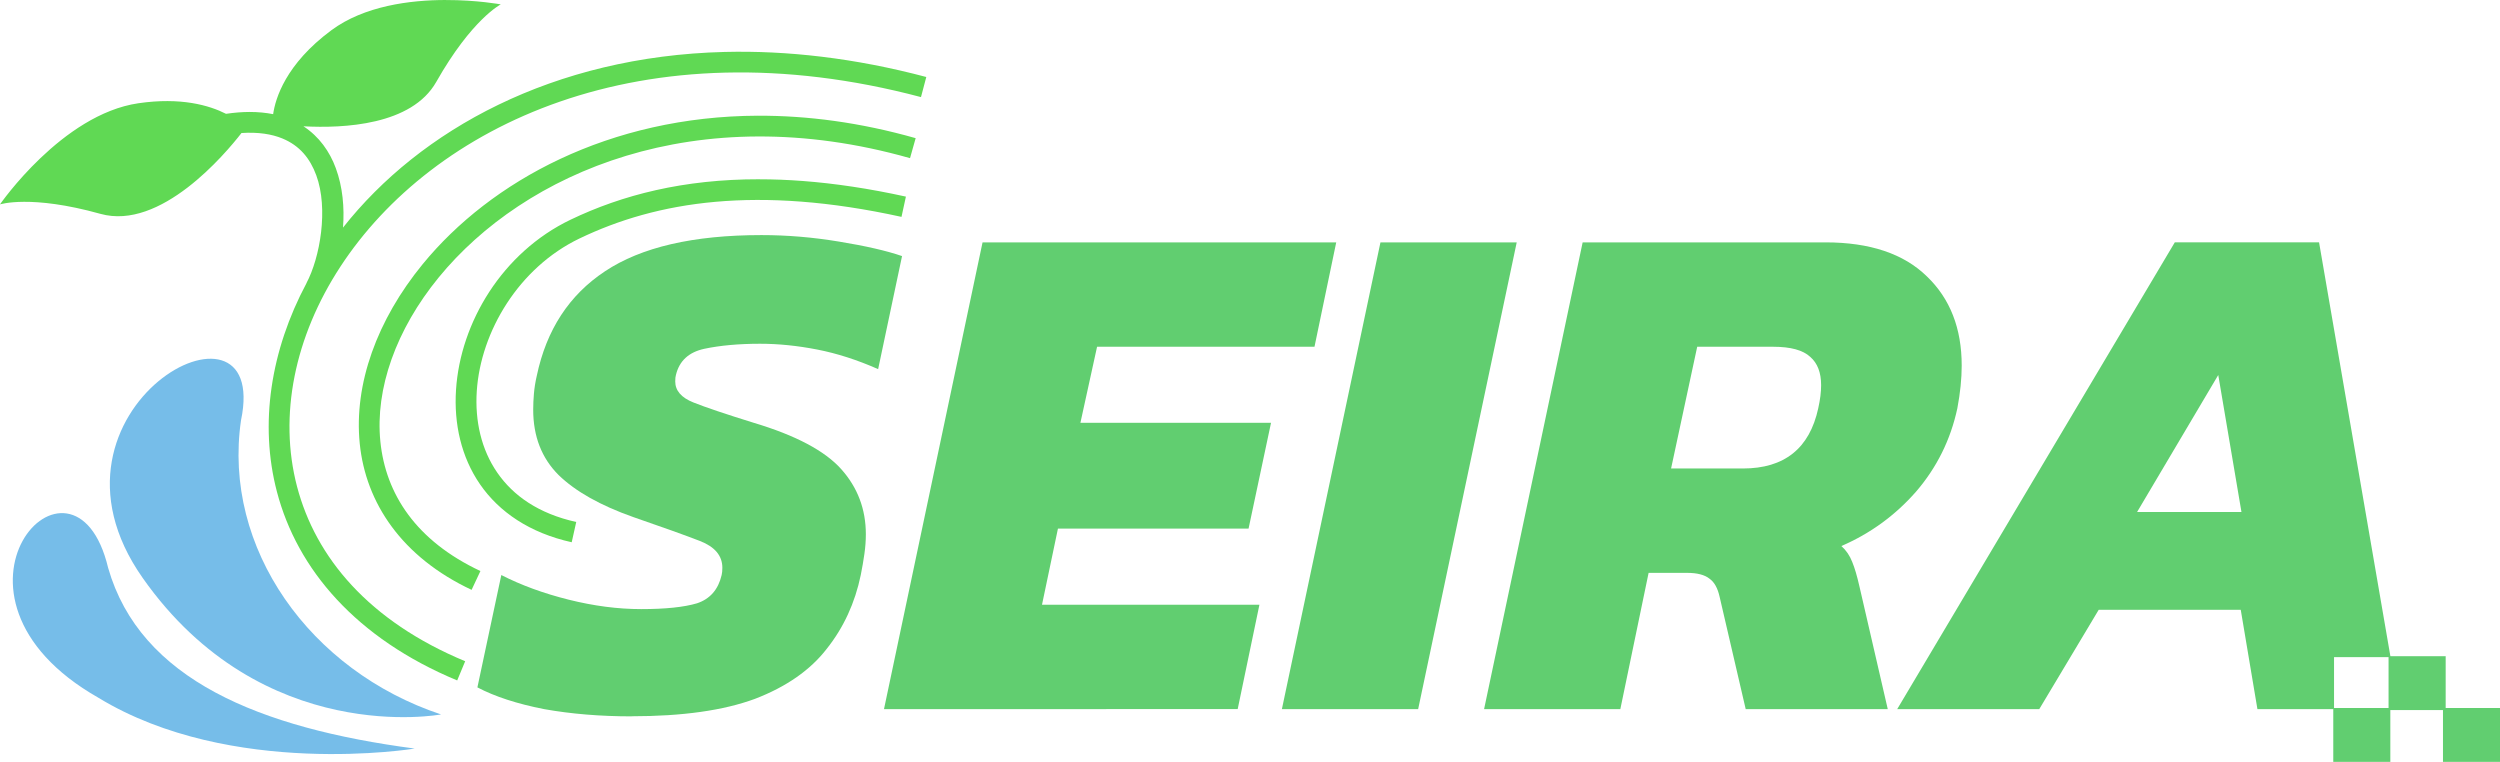
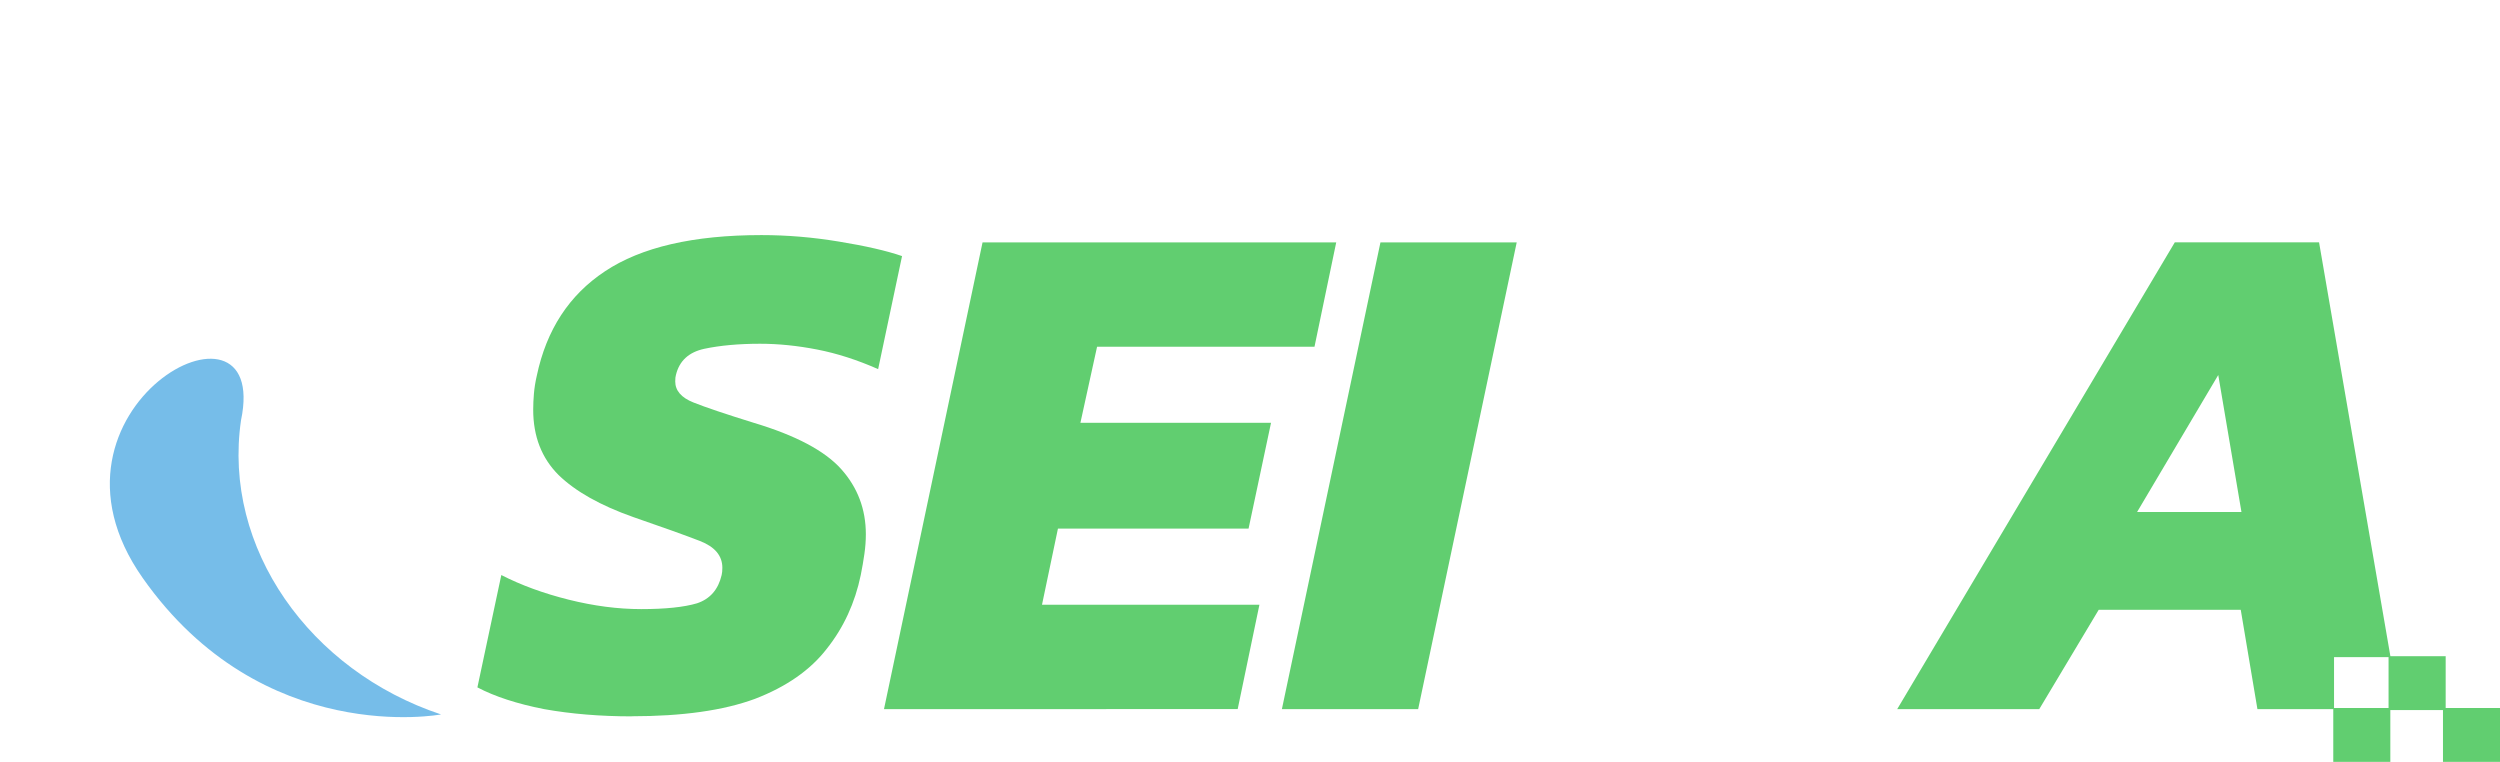
<svg xmlns="http://www.w3.org/2000/svg" xmlns:ns1="http://www.inkscape.org/namespaces/inkscape" xmlns:ns2="http://sodipodi.sourceforge.net/DTD/sodipodi-0.dtd" width="91.794mm" height="27.974mm" viewBox="0 0 91.794 27.974" id="svg10723" ns1:version="1.1.2 (0a00cf5339, 2022-02-04)" ns2:docname="logo_1.svg">
  <defs id="defs10720" fill="#000000" />
  <g ns1:label="Camada 1" ns1:groupmode="layer" id="layer1" transform="translate(-51.342,-74.917)">
    <path style="font-style:italic;font-weight:bold;font-size:18.667px;line-height:1.25;font-family:Kanit;-inkscape-font-specification:'Kanit, Normal';text-align:center;letter-spacing:0px;word-spacing:0px;text-anchor:middle;fill:#61ce70;fill-opacity:1;stroke-width:0.763" d="m 74.539,101.22 q -1.73,0 -3.22,-0.266 -1.49,-0.293 -2.448,-0.798 l 0.878,-4.125 q 1.091,0.559 2.475,0.905 1.384,0.346 2.661,0.346 1.331,0 2.049,-0.213 0.719,-0.239 0.905,-1.038 0.026,-0.106 0.026,-0.266 0,-0.665 -0.825,-0.985 -0.825,-0.319 -2.448,-0.878 -1.81,-0.639 -2.741,-1.544 -0.931,-0.931 -0.931,-2.395 0,-0.293 0.026,-0.586 0.026,-0.319 0.106,-0.665 0.532,-2.528 2.501,-3.832 1.996,-1.331 5.748,-1.331 1.41,0 2.847,0.239 1.464,0.239 2.315,0.532 l -0.878,4.151 q -1.144,-0.506 -2.235,-0.719 -1.091,-0.213 -2.102,-0.213 -1.171,0 -2.049,0.186 -0.852,0.186 -1.038,0.958 -0.026,0.08 -0.026,0.239 0,0.506 0.665,0.772 0.665,0.266 2.209,0.745 2.315,0.692 3.22,1.703 0.905,1.011 0.905,2.395 0,0.346 -0.053,0.719 -0.053,0.372 -0.133,0.772 -0.319,1.543 -1.251,2.714 -0.905,1.171 -2.635,1.836 -1.73,0.639 -4.524,0.639 z" id="path533-2" />
    <path style="font-style:italic;font-weight:bold;font-size:18.667px;line-height:1.25;font-family:Kanit;-inkscape-font-specification:'Kanit, Normal';text-align:center;letter-spacing:0px;word-spacing:0px;text-anchor:middle;fill:#61ce70;fill-opacity:1;stroke-width:0.763" d="m 83.8,100.954 3.619,-17.138 h 12.986 l -0.798,3.832 h -7.983 l -0.612,2.794 h 6.999 l -0.825,3.885 h -6.999 l -0.585,2.794 h 7.983 l -0.798,3.832 z" id="path535-2" />
    <path style="font-style:italic;font-weight:bold;font-size:18.667px;line-height:1.25;font-family:Kanit;-inkscape-font-specification:'Kanit, Normal';text-align:center;letter-spacing:0px;word-spacing:0px;text-anchor:middle;fill:#61ce70;fill-opacity:1;stroke-width:0.763" d="m 98.41,100.954 3.619,-17.138 h 5.003 l -3.619,17.138 z" id="path537-4" />
-     <path id="path539-3" style="font-style:italic;font-weight:bold;font-size:18.667px;line-height:1.25;font-family:Kanit;-inkscape-font-specification:'Kanit, Normal';text-align:center;letter-spacing:0px;word-spacing:0px;text-anchor:middle;fill:#61ce70;fill-opacity:1;stroke-width:0.763" d="m 105.834,100.954 3.619,-17.138 h 8.915 q 2.448,0 3.726,1.251 1.277,1.224 1.277,3.273 0,0.719 -0.16,1.57 -0.372,1.73 -1.517,3.06 -1.144,1.304 -2.741,1.996 0.266,0.239 0.399,0.586 0.133,0.319 0.266,0.905 l 1.038,4.497 h -5.216 l -0.958,-4.125 q -0.106,-0.479 -0.372,-0.665 -0.266,-0.213 -0.825,-0.213 h -1.41 l -1.038,5.003 z m 6.866,-8.835 h 2.635 q 2.289,0 2.768,-2.209 0.053,-0.239 0.08,-0.452 0.026,-0.213 0.026,-0.399 0,-0.692 -0.399,-1.038 -0.399,-0.372 -1.357,-0.372 h -2.794 z" />
    <path id="path541-4" style="font-style:italic;font-weight:bold;font-size:18.667px;line-height:1.25;font-family:Kanit;-inkscape-font-specification:'Kanit, Normal';text-align:center;letter-spacing:0px;word-spacing:0px;text-anchor:middle;fill:#61ce70;fill-opacity:1;stroke-width:0.763" d="m 131.195,83.816 -10.192,17.138 h 5.216 l 2.182,-3.646 h 5.216 l 0.612,3.646 h 2.785 v 1.937 h 2.095 v -1.902 h 1.933 v 1.902 h 2.095 v -1.977 h -1.996 v -1.902 h -2.03 l -2.619,-15.197 z m 1.596,4.87 0.852,5.03 h -3.832 z m 4.251,10.36 h 2.002 v 1.868 h -2.002 z" />
-     <path id="path3300" style="color:#000000;fill:#60d954;-inkscape-stroke:none" d="m 67.707,74.917 c -1.31,0.002 -2.99,0.215 -4.2,1.112 -1.675,1.242 -2.053,2.501 -2.136,3.08 -0.266,-0.053 -0.553,-0.081 -0.862,-0.081 -0.272,2.9e-4 -0.561,0.023 -0.868,0.068 -0.618,-0.313 -1.658,-0.615 -3.217,-0.388 -2.804,0.41 -5.083,3.714 -5.083,3.714 0,0 1.128,-0.368 3.688,0.347 2.21,0.617 4.574,-2.188 5.18,-2.968 0.62,-0.04 1.113,0.041 1.498,0.199 0.643,0.264 1.023,0.74 1.248,1.354 0.451,1.229 0.141,3.016 -0.363,3.963 l 0.002,0.001 c -1.313,2.462 -1.737,5.164 -1.084,7.655 0.745,2.843 2.902,5.382 6.619,6.928 l 0.293,-0.705 c -3.542,-1.473 -5.491,-3.812 -6.174,-6.416 -0.682,-2.604 -0.089,-5.501 1.592,-8.072 3.361,-5.142 11.048,-8.948 21.318,-6.226 l 0.195,-0.738 c -2.633,-0.698 -5.112,-0.977 -7.404,-0.92 -6.294,0.158 -11.183,2.862 -14.013,6.45 0.057,-0.734 -0.011,-1.494 -0.264,-2.182 -0.223,-0.609 -0.612,-1.161 -1.188,-1.538 1.477,0.08 3.976,-0.04 4.876,-1.629 1.31,-2.312 2.369,-2.847 2.369,-2.847 0,0 -0.867,-0.162 -2.023,-0.16 z m 11.469,4.248 c -5.452,0.021 -9.811,2.393 -12.317,5.455 -1.67,2.042 -2.528,4.396 -2.308,6.582 0.219,2.186 1.552,4.173 4.107,5.373 l 0.324,-0.691 c -2.36,-1.108 -3.48,-2.825 -3.674,-4.758 -0.194,-1.932 0.574,-4.106 2.143,-6.023 3.138,-3.835 9.439,-6.61 17.305,-4.379 l 0.207,-0.734 c -2.032,-0.577 -3.97,-0.831 -5.787,-0.824 z m 0.045,2.334 c -2.774,-0.003 -5.029,0.572 -6.934,1.487 -2.497,1.2 -4.04,3.766 -4.201,6.244 -0.081,1.239 0.188,2.466 0.885,3.474 0.696,1.008 1.818,1.781 3.363,2.123 l 0.166,-0.744 c -1.387,-0.308 -2.316,-0.967 -2.9,-1.813 -0.584,-0.846 -0.823,-1.894 -0.752,-2.99 0.143,-2.193 1.548,-4.538 3.769,-5.605 2.854,-1.371 6.528,-1.959 11.826,-0.795 l 0.162,-0.744 c -1.356,-0.298 -2.615,-0.485 -3.789,-0.574 -0.55,-0.042 -1.082,-0.062 -1.596,-0.062 z" />
    <path style="fill:#76bde9;fill-opacity:1;stroke:none;stroke-width:0.613px;stroke-linecap:butt;stroke-linejoin:miter;stroke-opacity:1" d="m 67.536,101.149 c 0,0 -6.558,1.24 -10.954,-5.01 -4.397,-6.25 4.717,-11.07 3.61,-5.792 -0.686,4.693 2.532,9.204 7.344,10.802 z" id="path3312" ns2:nodetypes="cccc" />
-     <path style="fill:#76bde9;fill-opacity:1;stroke:none;stroke-width:0.613px;stroke-linecap:butt;stroke-linejoin:miter;stroke-opacity:1" d="m 66.565,102.403 c 0,0 -6.729,1.106 -11.606,-1.864 -6.644,-3.775 -0.898,-10.015 0.354,-4.77 1.176,4.103 5.567,5.882 11.252,6.633 z" id="path3314" ns2:nodetypes="cccc" />
  </g>
</svg>